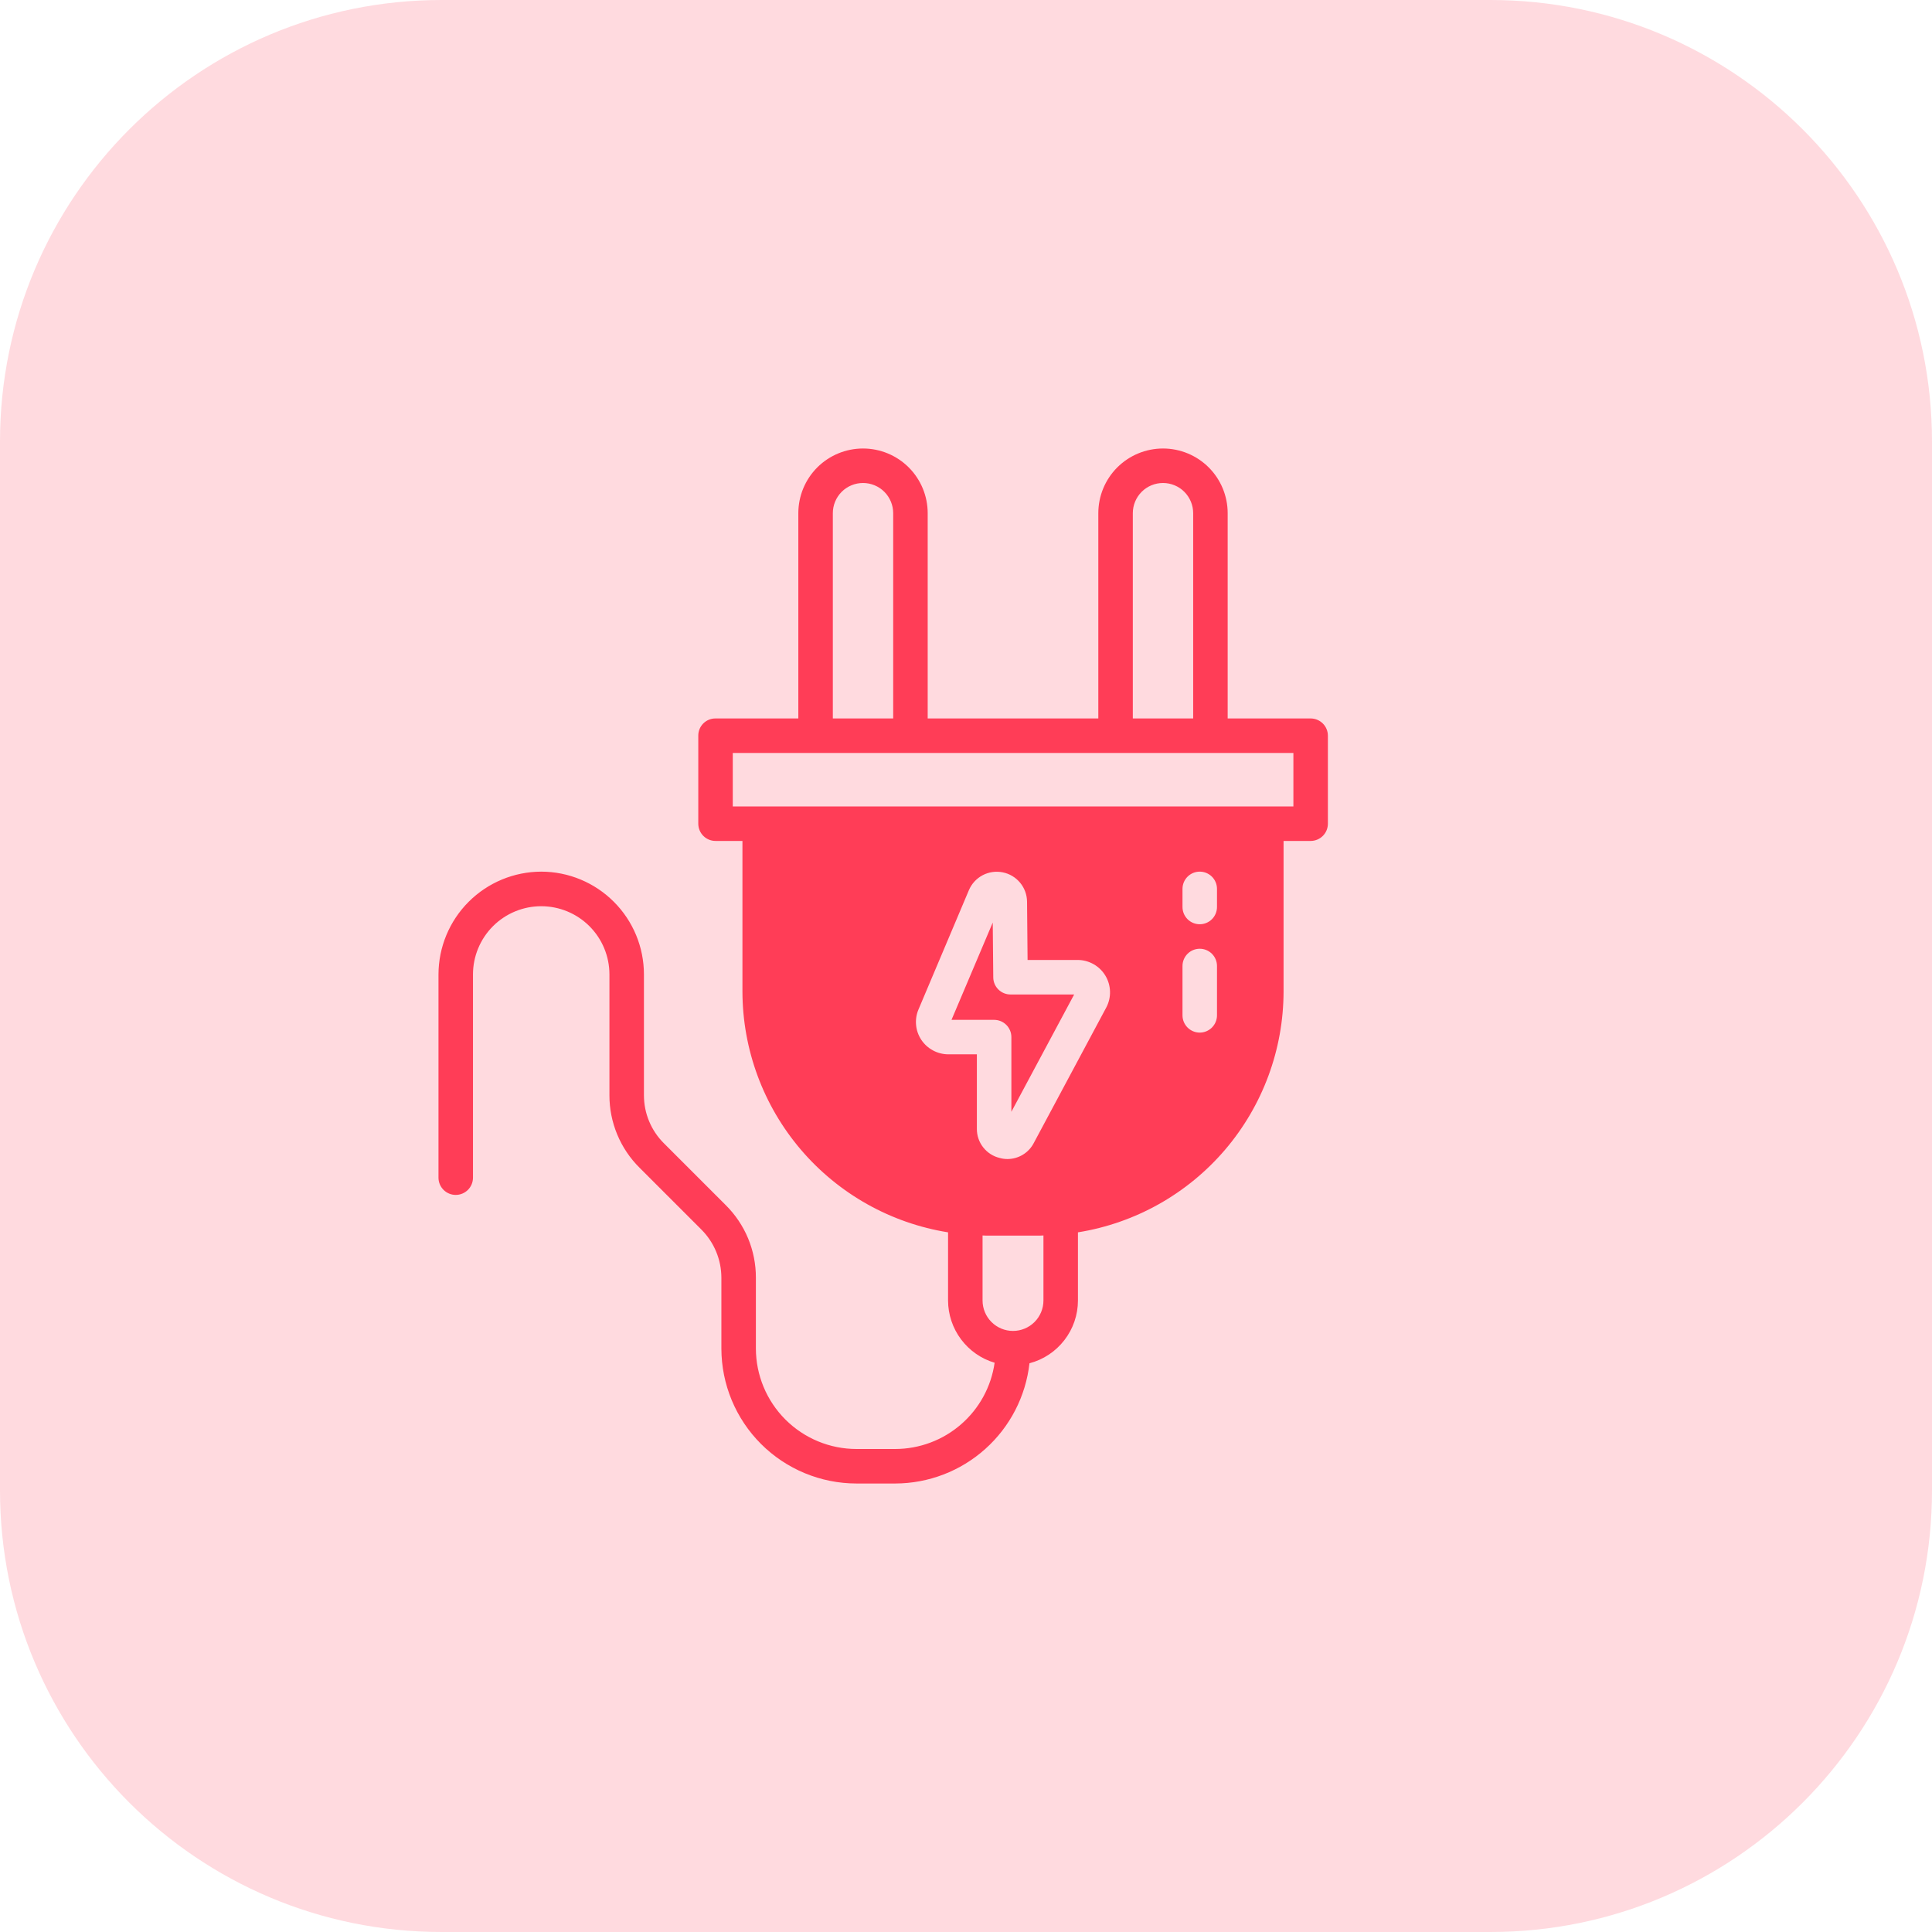
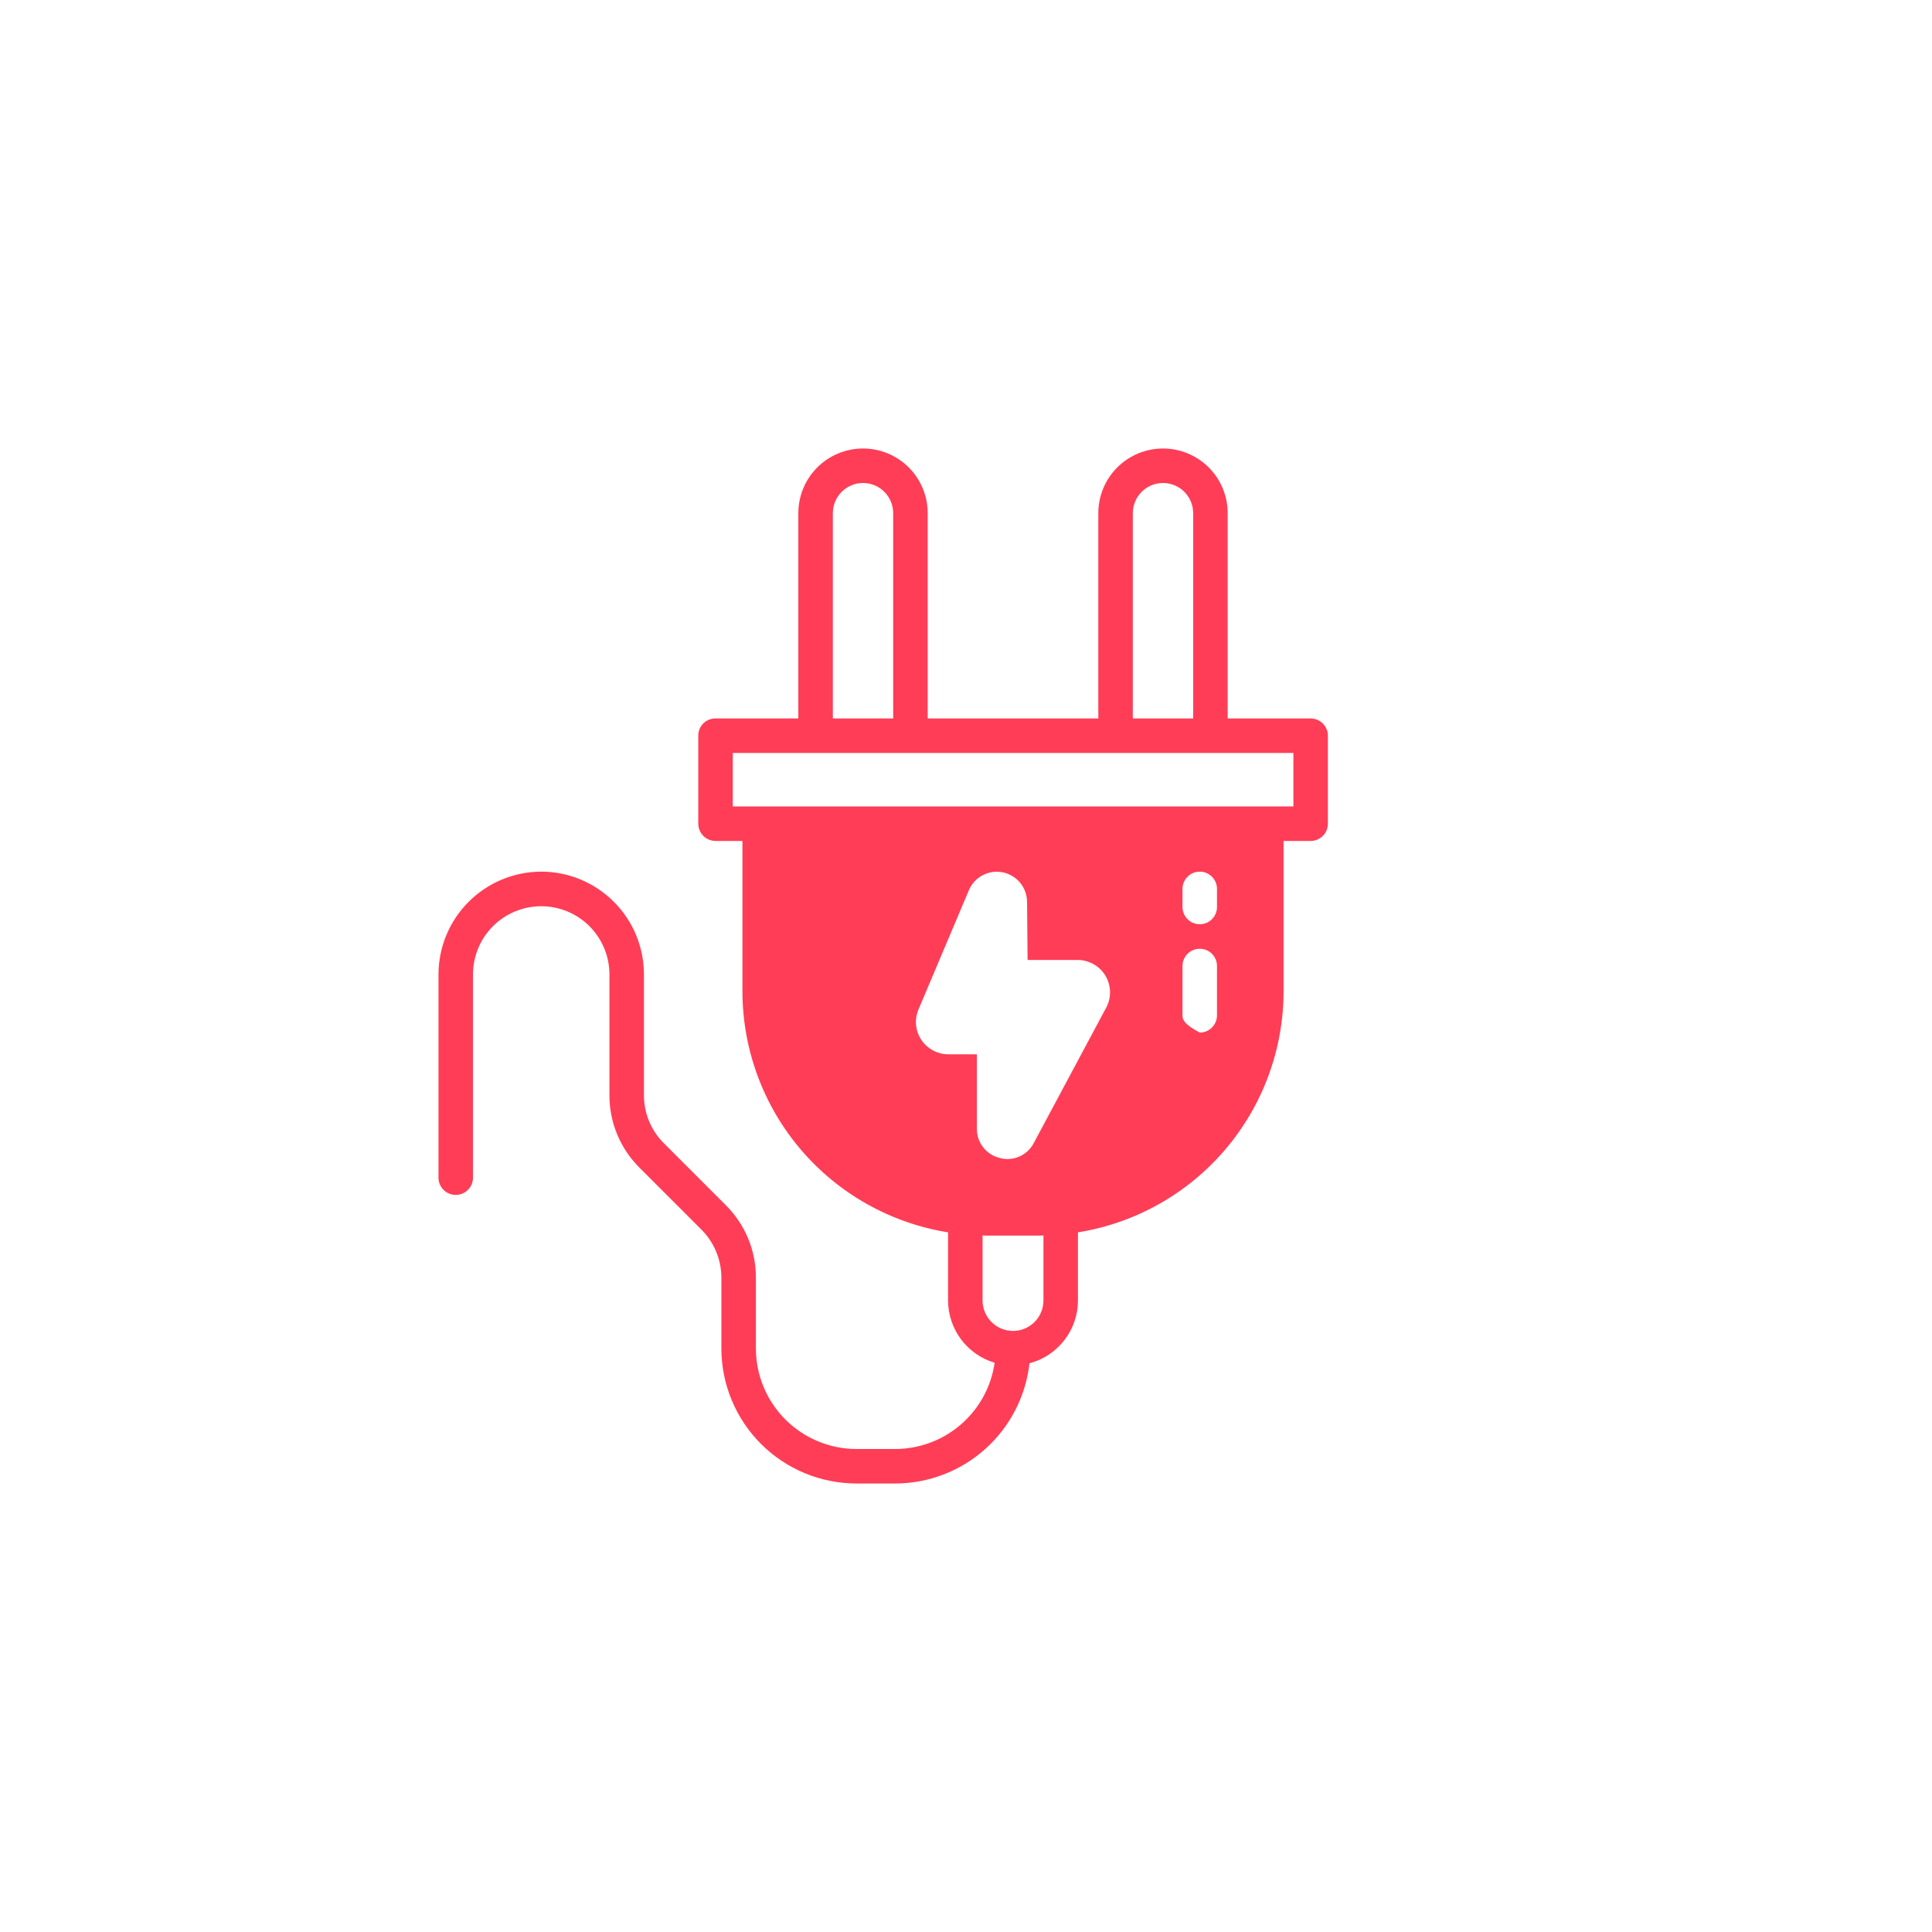
<svg xmlns="http://www.w3.org/2000/svg" width="70" height="70" viewBox="0 0 70 70" fill="none">
-   <path d="M0 16C0 7.163 7.163 0 16 0H54C62.837 0 70 7.163 70 16V54C70 62.837 62.837 70 54 70H16C7.163 70 0 62.837 0 54V16Z" fill="#FF3D57" fill-opacity="0.19" />
-   <path d="M19.613 31.581C18.625 31.583 17.678 31.976 16.98 32.674C16.282 33.372 15.889 34.319 15.887 35.306V42.669C15.887 42.834 15.953 42.993 16.07 43.111C16.188 43.228 16.347 43.294 16.512 43.294C16.678 43.294 16.837 43.228 16.954 43.111C17.072 42.993 17.137 42.834 17.137 42.669V35.306C17.137 34.651 17.398 34.022 17.861 33.558C18.325 33.095 18.954 32.834 19.609 32.834C20.265 32.834 20.894 33.095 21.357 33.558C21.821 34.022 22.081 34.651 22.081 35.306V39.681C22.08 40.17 22.176 40.655 22.364 41.107C22.552 41.558 22.827 41.968 23.175 42.312L25.413 44.55C25.875 45.013 26.136 45.639 26.137 46.294V48.856C26.138 50.154 26.654 51.398 27.572 52.316C28.489 53.233 29.734 53.749 31.031 53.75H32.438C33.641 53.747 34.802 53.302 35.699 52.498C36.596 51.695 37.165 50.59 37.3 49.394C37.803 49.262 38.248 48.967 38.565 48.555C38.883 48.144 39.056 47.639 39.056 47.119V44.65C41.132 44.317 43.021 43.256 44.386 41.658C45.751 40.059 46.503 38.027 46.506 35.925V30.469H47.487C47.653 30.469 47.812 30.403 47.929 30.286C48.047 30.169 48.112 30.009 48.112 29.844V26.656C48.112 26.491 48.047 26.331 47.929 26.214C47.812 26.097 47.653 26.031 47.487 26.031H44.481V18.594C44.481 17.972 44.234 17.376 43.795 16.936C43.355 16.497 42.759 16.25 42.138 16.25C41.516 16.25 40.92 16.497 40.48 16.936C40.041 17.376 39.794 17.972 39.794 18.594V26.031H33.612V18.594C33.612 17.972 33.365 17.376 32.926 16.936C32.486 16.497 31.89 16.25 31.269 16.25C30.647 16.25 30.051 16.497 29.611 16.936C29.172 17.376 28.925 17.972 28.925 18.594V26.031H25.925C25.843 26.03 25.761 26.046 25.685 26.077C25.609 26.108 25.539 26.154 25.481 26.212C25.423 26.271 25.377 26.34 25.346 26.416C25.315 26.492 25.299 26.574 25.3 26.656V29.844C25.3 30.009 25.366 30.169 25.483 30.286C25.6 30.403 25.759 30.469 25.925 30.469H26.9V35.925C26.904 38.027 27.655 40.059 29.02 41.658C30.385 43.256 32.274 44.317 34.35 44.65V47.119C34.351 47.626 34.516 48.12 34.82 48.526C35.124 48.933 35.551 49.231 36.037 49.375C35.913 50.242 35.481 51.034 34.819 51.608C34.158 52.182 33.313 52.498 32.438 52.5H31.031C30.065 52.499 29.139 52.115 28.456 51.432C27.773 50.749 27.388 49.822 27.387 48.856V46.294C27.389 45.805 27.292 45.32 27.105 44.868C26.917 44.417 26.641 44.007 26.294 43.663L24.056 41.425C23.826 41.197 23.643 40.925 23.519 40.626C23.394 40.327 23.331 40.005 23.331 39.681V35.306C23.331 34.319 22.94 33.373 22.242 32.675C21.545 31.976 20.599 31.583 19.613 31.581ZM43.469 37.413C43.303 37.413 43.144 37.347 43.027 37.229C42.91 37.112 42.844 36.953 42.844 36.788V35C42.844 34.834 42.91 34.675 43.027 34.558C43.144 34.441 43.303 34.375 43.469 34.375C43.635 34.375 43.793 34.441 43.911 34.558C44.028 34.675 44.094 34.834 44.094 35V36.788C44.094 36.953 44.028 37.112 43.911 37.229C43.793 37.347 43.635 37.413 43.469 37.413ZM44.094 32.862C44.094 33.028 44.028 33.187 43.911 33.304C43.793 33.422 43.635 33.487 43.469 33.487C43.303 33.487 43.144 33.422 43.027 33.304C42.91 33.187 42.844 33.028 42.844 32.862V32.206C42.844 32.041 42.91 31.881 43.027 31.764C43.144 31.647 43.303 31.581 43.469 31.581C43.635 31.581 43.793 31.647 43.911 31.764C44.028 31.881 44.094 32.041 44.094 32.206V32.862ZM33.281 36.569L35.106 32.25C35.205 32.019 35.381 31.828 35.603 31.711C35.826 31.594 36.082 31.557 36.329 31.606C36.576 31.655 36.798 31.787 36.959 31.981C37.12 32.174 37.209 32.417 37.212 32.669L37.231 34.781H39.05C39.252 34.782 39.45 34.836 39.626 34.936C39.801 35.036 39.948 35.179 40.052 35.353C40.156 35.526 40.213 35.724 40.218 35.926C40.223 36.128 40.176 36.328 40.081 36.506L37.456 41.413C37.366 41.588 37.228 41.735 37.06 41.837C36.891 41.94 36.697 41.994 36.5 41.994C36.407 41.994 36.314 41.981 36.225 41.956C35.986 41.9 35.774 41.764 35.623 41.571C35.471 41.378 35.391 41.139 35.394 40.894V38.2H34.362C34.168 38.2 33.977 38.152 33.806 38.06C33.635 37.969 33.489 37.837 33.381 37.675C33.274 37.514 33.208 37.328 33.191 37.135C33.173 36.941 33.204 36.747 33.281 36.569ZM41.044 18.594C41.044 18.304 41.159 18.026 41.364 17.82C41.569 17.615 41.847 17.5 42.138 17.5C42.428 17.5 42.706 17.615 42.911 17.82C43.116 18.026 43.231 18.304 43.231 18.594V26.031H41.044V18.594ZM30.175 18.594C30.175 18.304 30.29 18.026 30.495 17.82C30.7 17.615 30.979 17.5 31.269 17.5C31.559 17.5 31.837 17.615 32.042 17.82C32.247 18.026 32.362 18.304 32.362 18.594V26.031H30.175V18.594ZM26.55 29.219V27.281H46.862V29.219H26.55ZM35.6 47.119V44.763C35.65 44.763 35.694 44.769 35.744 44.769H37.663C37.712 44.769 37.763 44.763 37.806 44.763V47.119C37.806 47.411 37.69 47.692 37.483 47.899C37.276 48.106 36.996 48.222 36.703 48.222C36.41 48.222 36.13 48.106 35.923 47.899C35.716 47.692 35.6 47.411 35.6 47.119Z" fill="#FF3D57" />
-   <path d="M36.644 37.576V40.282L38.919 36.032H36.613C36.448 36.032 36.29 35.967 36.173 35.851C36.056 35.735 35.989 35.578 35.988 35.413L35.969 33.426L34.475 36.951H36.019C36.185 36.951 36.344 37.017 36.461 37.134C36.578 37.251 36.644 37.41 36.644 37.576Z" fill="#FF3D57" />
+   <path d="M19.613 31.581C18.625 31.583 17.678 31.976 16.98 32.674C16.282 33.372 15.889 34.319 15.887 35.306V42.669C15.887 42.834 15.953 42.993 16.07 43.111C16.188 43.228 16.347 43.294 16.512 43.294C16.678 43.294 16.837 43.228 16.954 43.111C17.072 42.993 17.137 42.834 17.137 42.669V35.306C17.137 34.651 17.398 34.022 17.861 33.558C18.325 33.095 18.954 32.834 19.609 32.834C20.265 32.834 20.894 33.095 21.357 33.558C21.821 34.022 22.081 34.651 22.081 35.306V39.681C22.08 40.17 22.176 40.655 22.364 41.107C22.552 41.558 22.827 41.968 23.175 42.312L25.413 44.55C25.875 45.013 26.136 45.639 26.137 46.294V48.856C26.138 50.154 26.654 51.398 27.572 52.316C28.489 53.233 29.734 53.749 31.031 53.75H32.438C33.641 53.747 34.802 53.302 35.699 52.498C36.596 51.695 37.165 50.59 37.3 49.394C37.803 49.262 38.248 48.967 38.565 48.555C38.883 48.144 39.056 47.639 39.056 47.119V44.65C41.132 44.317 43.021 43.256 44.386 41.658C45.751 40.059 46.503 38.027 46.506 35.925V30.469H47.487C47.653 30.469 47.812 30.403 47.929 30.286C48.047 30.169 48.112 30.009 48.112 29.844V26.656C48.112 26.491 48.047 26.331 47.929 26.214C47.812 26.097 47.653 26.031 47.487 26.031H44.481V18.594C44.481 17.972 44.234 17.376 43.795 16.936C43.355 16.497 42.759 16.25 42.138 16.25C41.516 16.25 40.92 16.497 40.48 16.936C40.041 17.376 39.794 17.972 39.794 18.594V26.031H33.612V18.594C33.612 17.972 33.365 17.376 32.926 16.936C32.486 16.497 31.89 16.25 31.269 16.25C30.647 16.25 30.051 16.497 29.611 16.936C29.172 17.376 28.925 17.972 28.925 18.594V26.031H25.925C25.843 26.03 25.761 26.046 25.685 26.077C25.609 26.108 25.539 26.154 25.481 26.212C25.423 26.271 25.377 26.34 25.346 26.416C25.315 26.492 25.299 26.574 25.3 26.656V29.844C25.3 30.009 25.366 30.169 25.483 30.286C25.6 30.403 25.759 30.469 25.925 30.469H26.9V35.925C26.904 38.027 27.655 40.059 29.02 41.658C30.385 43.256 32.274 44.317 34.35 44.65V47.119C34.351 47.626 34.516 48.12 34.82 48.526C35.124 48.933 35.551 49.231 36.037 49.375C35.913 50.242 35.481 51.034 34.819 51.608C34.158 52.182 33.313 52.498 32.438 52.5H31.031C30.065 52.499 29.139 52.115 28.456 51.432C27.773 50.749 27.388 49.822 27.387 48.856V46.294C27.389 45.805 27.292 45.32 27.105 44.868C26.917 44.417 26.641 44.007 26.294 43.663L24.056 41.425C23.826 41.197 23.643 40.925 23.519 40.626C23.394 40.327 23.331 40.005 23.331 39.681V35.306C23.331 34.319 22.94 33.373 22.242 32.675C21.545 31.976 20.599 31.583 19.613 31.581ZM43.469 37.413C42.91 37.112 42.844 36.953 42.844 36.788V35C42.844 34.834 42.91 34.675 43.027 34.558C43.144 34.441 43.303 34.375 43.469 34.375C43.635 34.375 43.793 34.441 43.911 34.558C44.028 34.675 44.094 34.834 44.094 35V36.788C44.094 36.953 44.028 37.112 43.911 37.229C43.793 37.347 43.635 37.413 43.469 37.413ZM44.094 32.862C44.094 33.028 44.028 33.187 43.911 33.304C43.793 33.422 43.635 33.487 43.469 33.487C43.303 33.487 43.144 33.422 43.027 33.304C42.91 33.187 42.844 33.028 42.844 32.862V32.206C42.844 32.041 42.91 31.881 43.027 31.764C43.144 31.647 43.303 31.581 43.469 31.581C43.635 31.581 43.793 31.647 43.911 31.764C44.028 31.881 44.094 32.041 44.094 32.206V32.862ZM33.281 36.569L35.106 32.25C35.205 32.019 35.381 31.828 35.603 31.711C35.826 31.594 36.082 31.557 36.329 31.606C36.576 31.655 36.798 31.787 36.959 31.981C37.12 32.174 37.209 32.417 37.212 32.669L37.231 34.781H39.05C39.252 34.782 39.45 34.836 39.626 34.936C39.801 35.036 39.948 35.179 40.052 35.353C40.156 35.526 40.213 35.724 40.218 35.926C40.223 36.128 40.176 36.328 40.081 36.506L37.456 41.413C37.366 41.588 37.228 41.735 37.06 41.837C36.891 41.94 36.697 41.994 36.5 41.994C36.407 41.994 36.314 41.981 36.225 41.956C35.986 41.9 35.774 41.764 35.623 41.571C35.471 41.378 35.391 41.139 35.394 40.894V38.2H34.362C34.168 38.2 33.977 38.152 33.806 38.06C33.635 37.969 33.489 37.837 33.381 37.675C33.274 37.514 33.208 37.328 33.191 37.135C33.173 36.941 33.204 36.747 33.281 36.569ZM41.044 18.594C41.044 18.304 41.159 18.026 41.364 17.82C41.569 17.615 41.847 17.5 42.138 17.5C42.428 17.5 42.706 17.615 42.911 17.82C43.116 18.026 43.231 18.304 43.231 18.594V26.031H41.044V18.594ZM30.175 18.594C30.175 18.304 30.29 18.026 30.495 17.82C30.7 17.615 30.979 17.5 31.269 17.5C31.559 17.5 31.837 17.615 32.042 17.82C32.247 18.026 32.362 18.304 32.362 18.594V26.031H30.175V18.594ZM26.55 29.219V27.281H46.862V29.219H26.55ZM35.6 47.119V44.763C35.65 44.763 35.694 44.769 35.744 44.769H37.663C37.712 44.769 37.763 44.763 37.806 44.763V47.119C37.806 47.411 37.69 47.692 37.483 47.899C37.276 48.106 36.996 48.222 36.703 48.222C36.41 48.222 36.13 48.106 35.923 47.899C35.716 47.692 35.6 47.411 35.6 47.119Z" fill="#FF3D57" />
</svg>